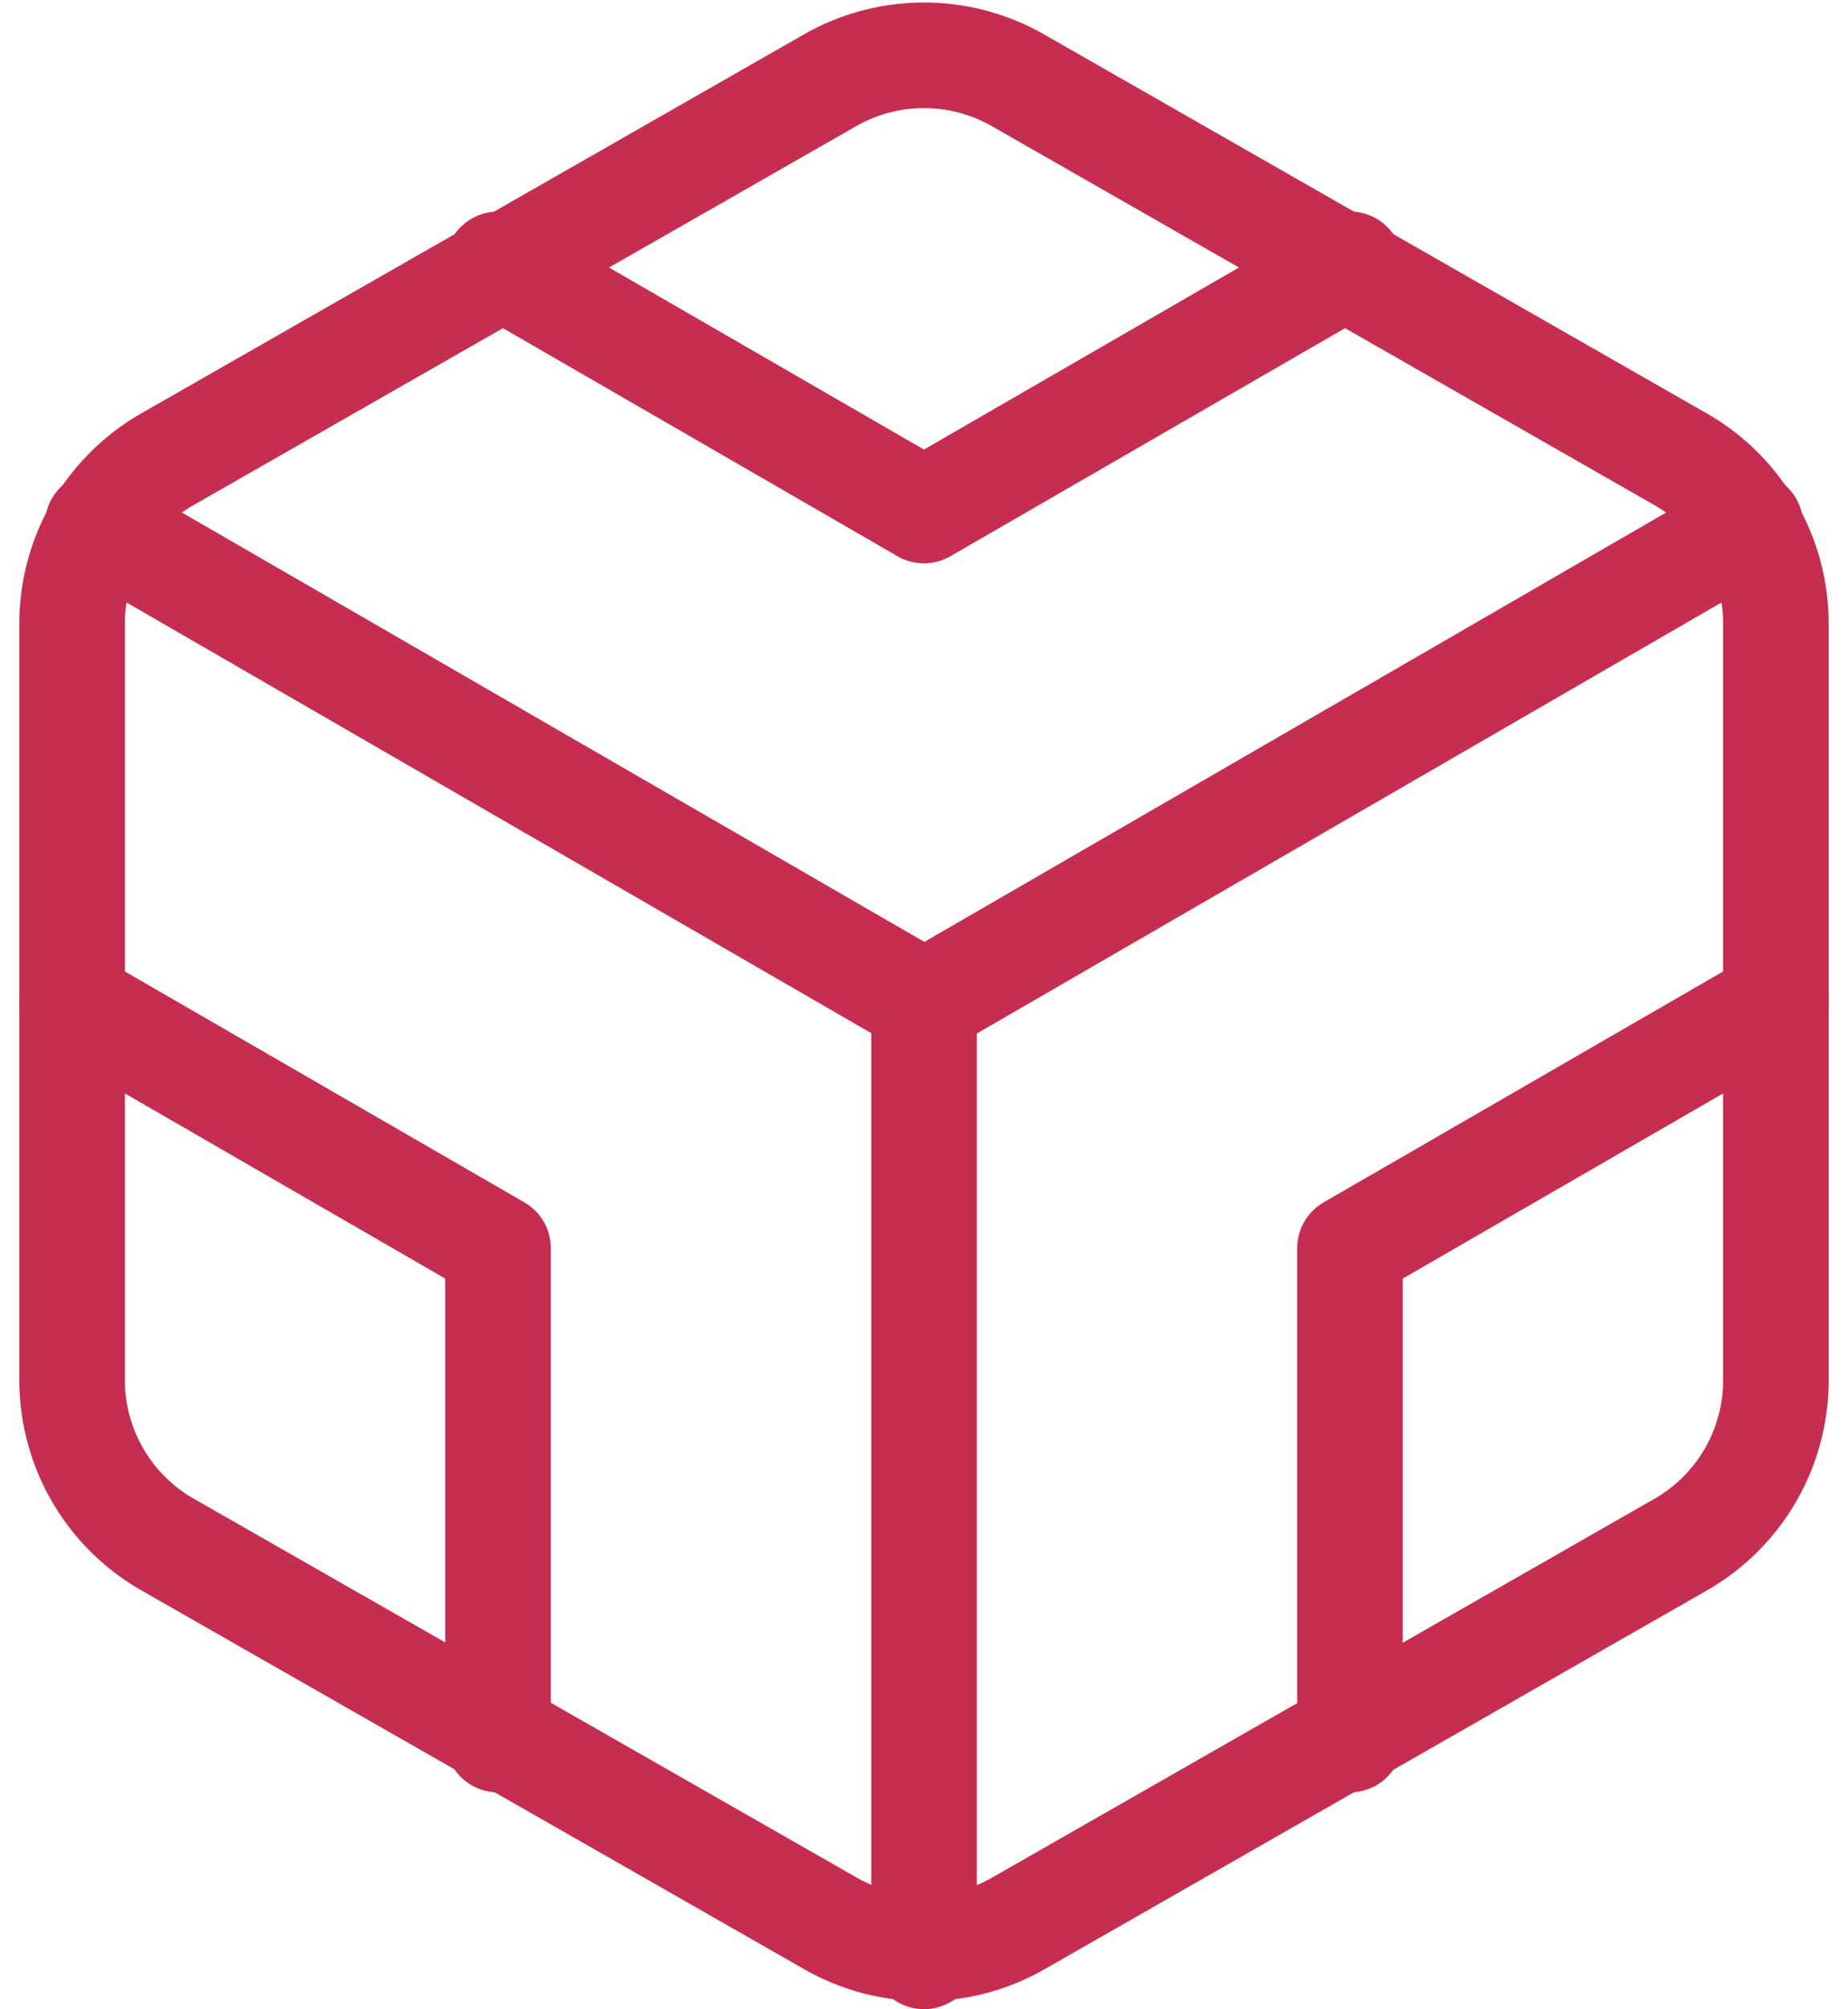
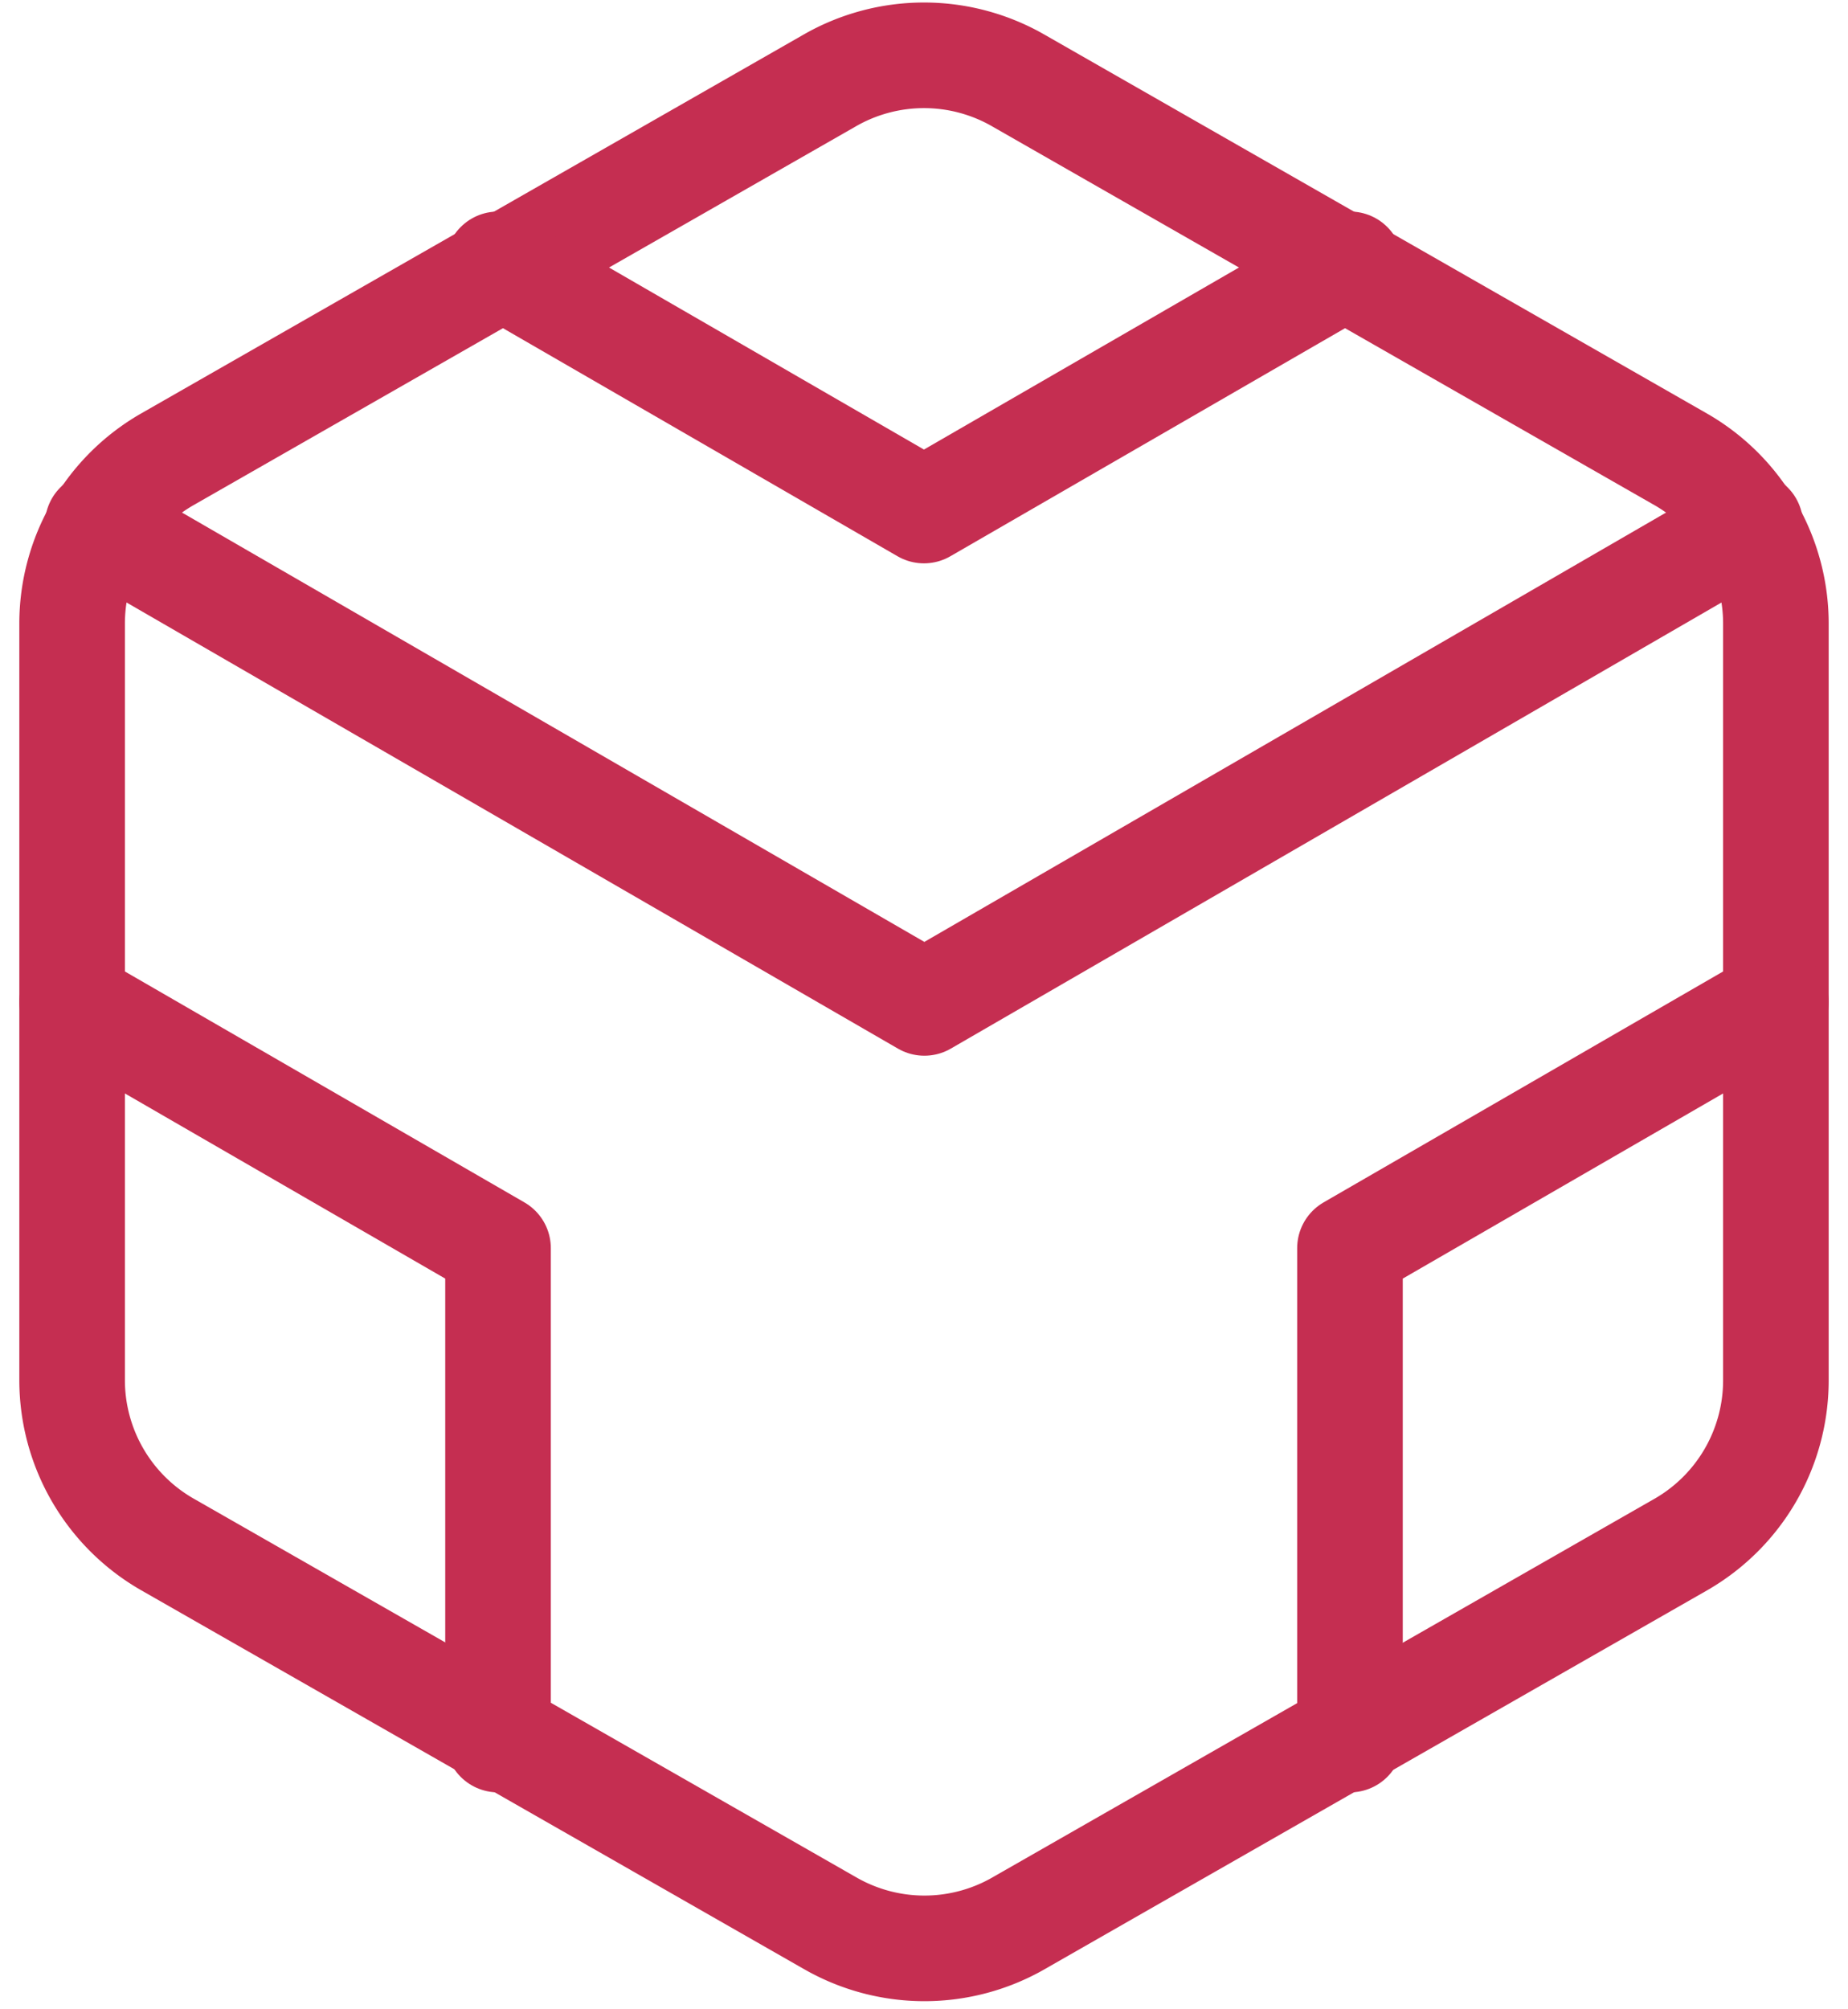
<svg xmlns="http://www.w3.org/2000/svg" width="17.503" height="19.024" viewBox="0 0 17.503 19.024">
  <g id="ico_brain_box_red_16px" transform="translate(-2.317 -1.478)">
    <path id="Path_8" data-name="Path 8" d="M19.137,14.551V7.379a1.793,1.793,0,0,0-.9-1.551L11.965,2.242a1.793,1.793,0,0,0-1.793,0L3.9,5.828A1.793,1.793,0,0,0,3,7.379v7.172A1.793,1.793,0,0,0,3.9,16.1l6.276,3.586a1.793,1.793,0,0,0,1.793,0L18.241,16.1A1.793,1.793,0,0,0,19.137,14.551Z" fill="none" stroke="#c52e51" stroke-linecap="round" stroke-linejoin="round" stroke-width="1" />
    <path id="Path_9" data-name="Path 9" d="M7.5,4.21l4.034,2.331L15.569,4.21" transform="translate(-0.466 -0.229)" fill="none" stroke="#c52e51" stroke-linecap="round" stroke-linejoin="round" stroke-width="1" />
    <path id="Path_10" data-name="Path 10" d="M7.034,18.984V14.331L3,12" transform="translate(0 -1.035)" fill="none" stroke="#c52e51" stroke-linecap="round" stroke-linejoin="round" stroke-width="1" />
    <path id="Path_11" data-name="Path 11" d="M20.534,12,16.5,14.331v4.653" transform="translate(-1.397 -1.035)" fill="none" stroke="#c52e51" stroke-linecap="round" stroke-linejoin="round" stroke-width="1" />
    <path id="Path_12" data-name="Path 12" d="M3.27,6.96,11.1,11.487,18.923,6.96" transform="translate(-0.028 -0.513)" fill="none" stroke="#c52e51" stroke-linecap="round" stroke-linejoin="round" stroke-width="1" />
-     <line id="Line_1" data-name="Line 1" y1="9.037" transform="translate(11.069 10.965)" fill="none" stroke="#c52e51" stroke-linecap="round" stroke-linejoin="round" stroke-width="1" />
  </g>
</svg>